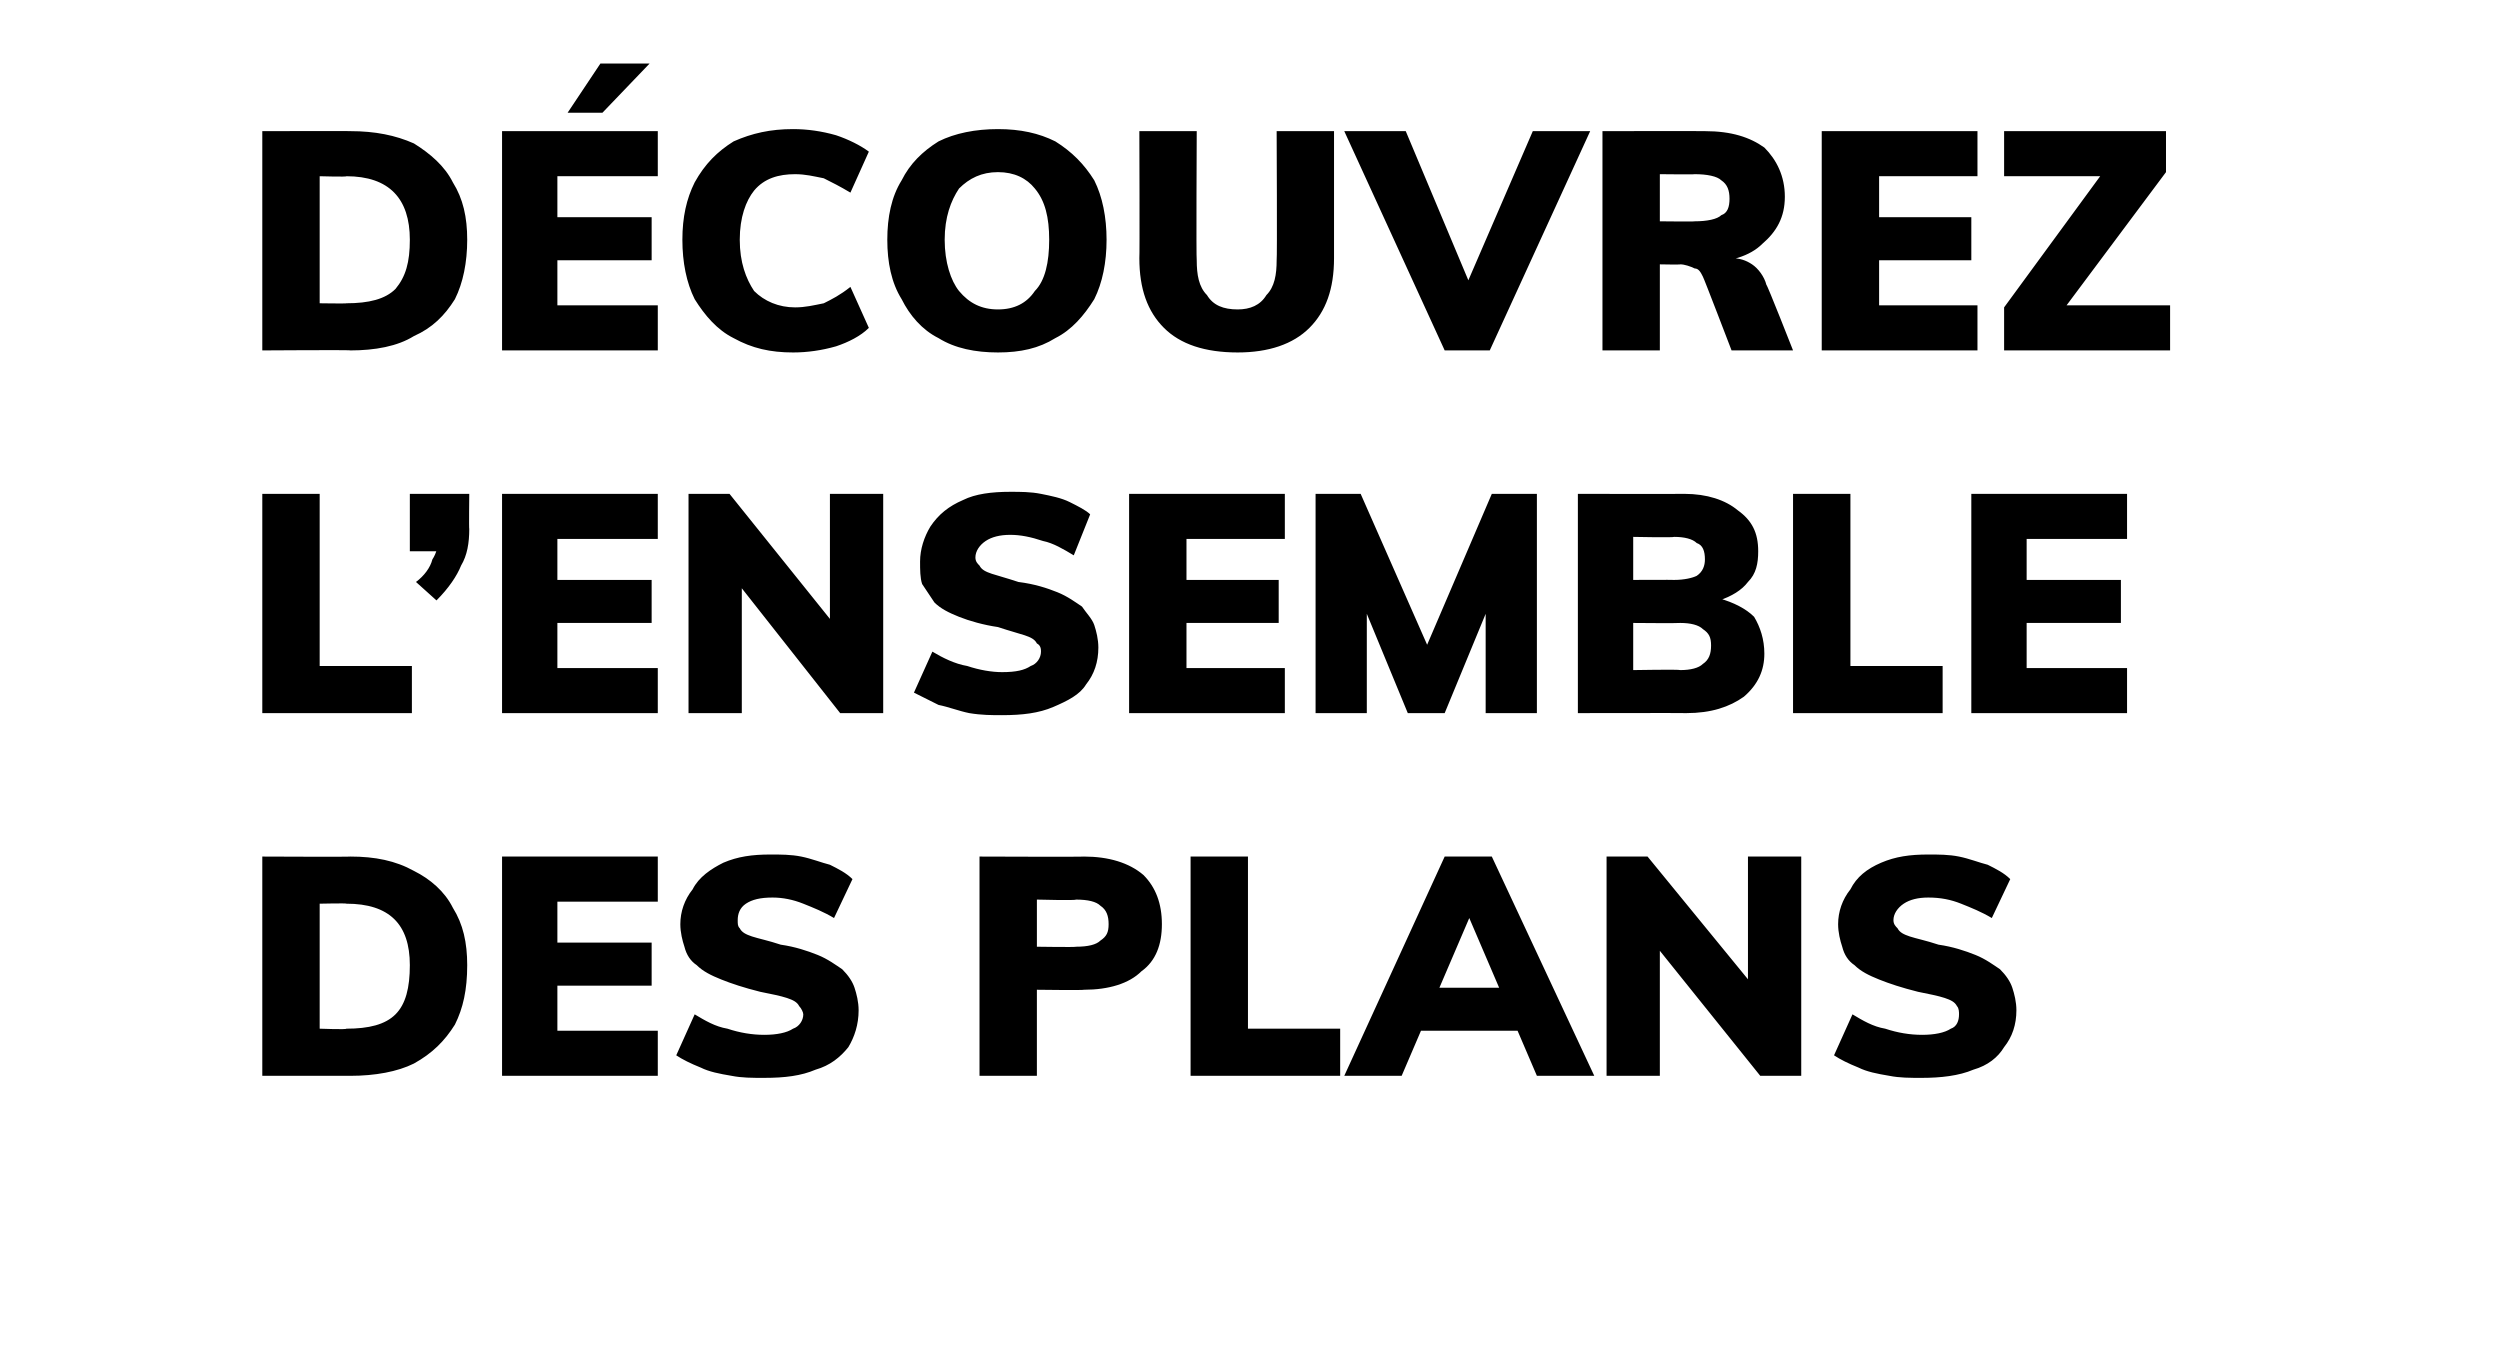
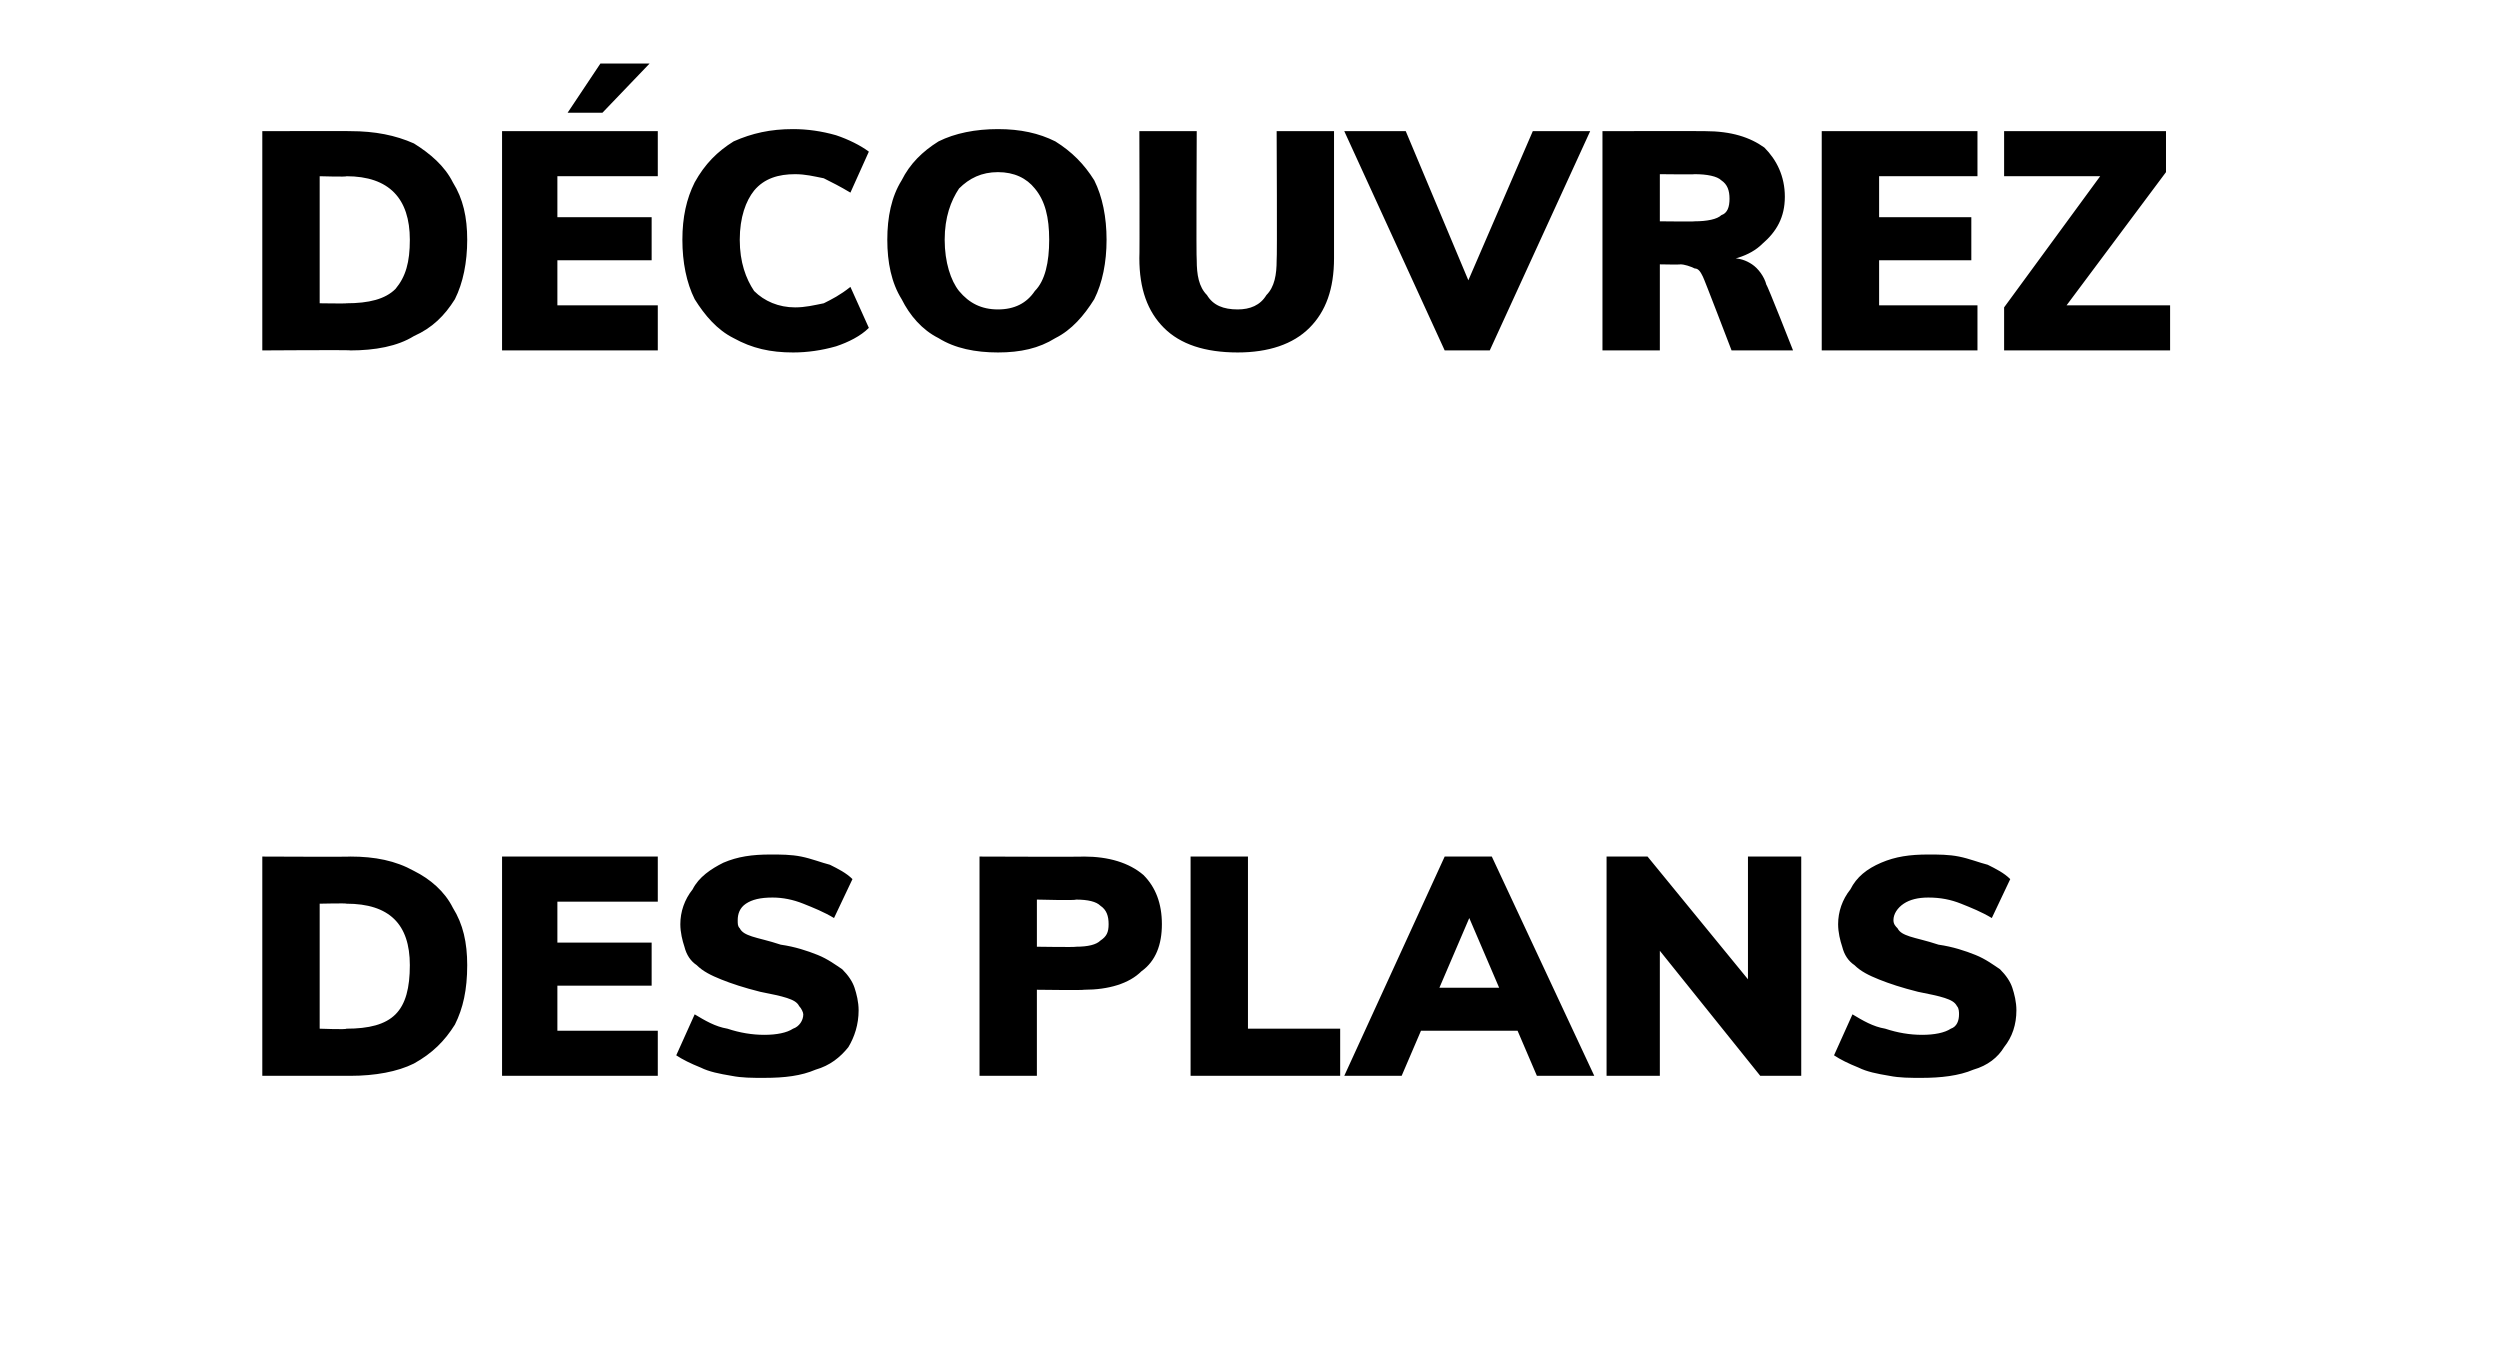
<svg xmlns="http://www.w3.org/2000/svg" version="1.1" width="122px" height="65.8px" viewBox="0 -2 122 65.8" style="top:-2px">
  <desc>D couvrez l’ensemble des plans</desc>
  <defs />
  <g id="Polygon61572">
    <path d="m12.8 50.5l0-10.7c0 0 4.33.02 4.3 0c1.2 0 2.2.2 3.1.7c.8.4 1.5 1 1.9 1.8c.5.8.7 1.7.7 2.8c0 1.2-.2 2.1-.6 2.9c-.5.8-1.1 1.4-2 1.9c-.8.4-1.9.6-3.1.6c.03 0-4.3 0-4.3 0zm2.8-2.3c0 0 1.34.05 1.3 0c1.1 0 1.9-.2 2.4-.7c.5-.5.7-1.3.7-2.4c0-2-1-3-3.1-3c.04-.03-1.3 0-1.3 0l0 6.1zm8.9 2.3l0-10.7l7.6 0l0 2.2l-4.9 0l0 2l4.6 0l0 2.1l-4.6 0l0 2.2l4.9 0l0 2.2l-7.6 0zm12.8.1c-.6 0-1.1 0-1.6-.1c-.6-.1-1.1-.2-1.5-.4c-.5-.2-.9-.4-1.2-.6c0 0 .9-2 .9-2c.5.3 1 .6 1.6.7c.6.2 1.2.3 1.8.3c.6 0 1.1-.1 1.4-.3c.3-.1.5-.4.5-.7c0-.1-.1-.3-.2-.4c-.1-.2-.3-.3-.6-.4c-.3-.1-.8-.2-1.3-.3c-.8-.2-1.4-.4-1.9-.6c-.5-.2-.9-.4-1.2-.7c-.3-.2-.5-.5-.6-.9c-.1-.3-.2-.7-.2-1.1c0-.6.2-1.2.6-1.7c.3-.6.9-1 1.5-1.3c.7-.3 1.4-.4 2.3-.4c.5 0 1 0 1.5.1c.5.1 1 .3 1.4.4c.4.2.8.4 1.1.7c0 0-.9 1.9-.9 1.9c-.5-.3-1-.5-1.5-.7c-.5-.2-1-.3-1.5-.3c-.6 0-1 .1-1.3.3c-.3.2-.4.5-.4.8c0 .2 0 .3.1.4c.1.2.3.3.6.4c.3.1.8.2 1.4.4c.7.1 1.3.3 1.8.5c.5.2.9.5 1.2.7c.3.3.5.6.6.9c.1.3.2.7.2 1.1c0 .7-.2 1.3-.5 1.8c-.4.5-.9.9-1.6 1.1c-.7.3-1.5.4-2.5.4zm10.5-.1l0-10.7c0 0 5.11.02 5.1 0c1.2 0 2.2.3 2.9.9c.6.6.9 1.4.9 2.4c0 1-.3 1.8-1 2.3c-.6.6-1.6.9-2.8.9c.01.03-2.3 0-2.3 0l0 4.2l-2.8 0zm2.8-6.3c0 0 1.93.03 1.9 0c.6 0 1-.1 1.2-.3c.3-.2.4-.4.4-.8c0-.4-.1-.7-.4-.9c-.2-.2-.6-.3-1.2-.3c.03.05-1.9 0-1.9 0l0 2.3zm7.5 6.3l0-10.7l2.8 0l0 8.4l4.5 0l0 2.3l-7.3 0zm10.3 0l-2.8 0l4.9-10.7l2.3 0l5 10.7l-2.8 0l-3.6-8.4l.6 0l-3.6 8.4zm-.5-2.2l1.1-2.1l5.2 0l1.1 2.1l-7.4 0zm10.5 2.2l0-10.7l2 0l5.4 6.6l-.5.4l0-7l2.6 0l0 10.7l-2 0l-5.3-6.6l.4-.4l0 7l-2.6 0zm15.4.1c-.6 0-1.1 0-1.6-.1c-.6-.1-1.1-.2-1.5-.4c-.5-.2-.9-.4-1.2-.6c0 0 .9-2 .9-2c.5.3 1 .6 1.6.7c.6.2 1.2.3 1.8.3c.6 0 1.1-.1 1.4-.3c.3-.1.4-.4.4-.7c0-.1 0-.3-.1-.4c-.1-.2-.3-.3-.6-.4c-.3-.1-.8-.2-1.3-.3c-.8-.2-1.4-.4-1.9-.6c-.5-.2-.9-.4-1.2-.7c-.3-.2-.5-.5-.6-.9c-.1-.3-.2-.7-.2-1.1c0-.6.2-1.2.6-1.7c.3-.6.8-1 1.5-1.3c.7-.3 1.4-.4 2.3-.4c.5 0 1 0 1.5.1c.5.1 1 .3 1.4.4c.4.2.8.4 1.1.7c0 0-.9 1.9-.9 1.9c-.5-.3-1-.5-1.5-.7c-.5-.2-1-.3-1.6-.3c-.5 0-.9.1-1.2.3c-.3.2-.5.5-.5.8c0 .2.1.3.2.4c.1.2.3.3.6.4c.3.1.8.2 1.4.4c.7.1 1.3.3 1.8.5c.5.2.9.5 1.2.7c.3.3.5.6.6.9c.1.3.2.7.2 1.1c0 .7-.2 1.3-.6 1.8c-.3.5-.8.9-1.5 1.1c-.7.3-1.6.4-2.5.4z" stroke="none" fill="#000" />
  </g>
  <g id="Polygon61571">
-     <path d="m12.8 32.8l0-10.7l2.8 0l0 8.4l4.5 0l0 2.3l-7.3 0zm8.5-5.5c0 0-1-.9-1-.9c.4-.3.7-.7.8-1.1c.2-.3.3-.7.3-1.1c.01.02.6.7.6.7l-2 0l0-2.8l2.9 0c0 0-.02 1.75 0 1.7c0 .7-.1 1.3-.4 1.8c-.2.5-.6 1.1-1.2 1.7zm3.2 5.5l0-10.7l7.6 0l0 2.2l-4.9 0l0 2l4.6 0l0 2.1l-4.6 0l0 2.2l4.9 0l0 2.2l-7.6 0zm9.1 0l0-10.7l2 0l5.3 6.6l-.4.4l0-7l2.6 0l0 10.7l-2.1 0l-5.2-6.6l.4-.4l0 7l-2.6 0zm15.3.1c-.5 0-1 0-1.6-.1c-.5-.1-1-.3-1.5-.4c-.4-.2-.8-.4-1.2-.6c0 0 .9-2 .9-2c.5.3 1.1.6 1.7.7c.6.2 1.2.3 1.7.3c.7 0 1.1-.1 1.4-.3c.3-.1.5-.4.5-.7c0-.1 0-.3-.2-.4c-.1-.2-.3-.3-.6-.4c-.3-.1-.7-.2-1.3-.4c-.7-.1-1.4-.3-1.9-.5c-.5-.2-.9-.4-1.2-.7c-.2-.3-.4-.6-.6-.9c-.1-.3-.1-.7-.1-1.1c0-.6.2-1.2.5-1.7c.4-.6.9-1 1.6-1.3c.6-.3 1.4-.4 2.3-.4c.5 0 1 0 1.5.1c.5.1 1 .2 1.4.4c.4.2.8.4 1 .6c0 0-.8 2-.8 2c-.5-.3-1-.6-1.5-.7c-.6-.2-1.1-.3-1.6-.3c-.5 0-.9.1-1.2.3c-.3.2-.5.5-.5.8c0 .2.1.3.2.4c.1.2.3.3.6.4c.3.1.7.2 1.3.4c.8.1 1.4.3 1.9.5c.5.2.9.5 1.2.7c.2.3.5.6.6.9c.1.3.2.7.2 1.1c0 .7-.2 1.3-.6 1.8c-.3.5-.9.8-1.6 1.1c-.7.3-1.5.4-2.5.4zm6.2-.1l0-10.7l7.6 0l0 2.2l-4.8 0l0 2l4.5 0l0 2.1l-4.5 0l0 2.2l4.8 0l0 2.2l-7.6 0zm9.1 0l0-10.7l2.2 0l3.7 8.4l-.9 0l3.6-8.4l2.2 0l0 10.7l-2.5 0l0-6.4l.6.1l-2.6 6.3l-1.8 0l-2.6-6.3l.6-.1l0 6.4l-2.5 0zm12.8 0l0-10.7c0 0 5.16.01 5.2 0c1.1 0 2 .3 2.6.8c.7.5 1 1.1 1 2c0 .6-.1 1.1-.5 1.5c-.3.4-.8.7-1.4.9c0 0 0-.1 0-.1c.7.2 1.3.5 1.7.9c.3.5.5 1.1.5 1.8c0 .8-.3 1.5-1 2.1c-.7.5-1.6.8-2.8.8c-.01-.01-5.3 0-5.3 0zm2.7-2.1c0 0 2.26-.04 2.3 0c.5 0 .9-.1 1.1-.3c.3-.2.4-.5.4-.9c0-.4-.1-.6-.4-.8c-.2-.2-.6-.3-1.1-.3c-.04.02-2.3 0-2.3 0l0 2.3zm0-4.4c0 0 1.98-.01 2 0c.5 0 .9-.1 1.1-.2c.3-.2.4-.5.4-.8c0-.4-.1-.7-.4-.8c-.2-.2-.6-.3-1.1-.3c-.02.04-2 0-2 0l0 2.1zm7.8 6.5l0-10.7l2.8 0l0 8.4l4.5 0l0 2.3l-7.3 0zm8.7 0l0-10.7l7.6 0l0 2.2l-4.9 0l0 2l4.6 0l0 2.1l-4.6 0l0 2.2l4.9 0l0 2.2l-7.6 0z" stroke="none" fill="#000" />
-   </g>
+     </g>
  <g id="Polygon61570">
    <path d="m12.8 15.1l0-10.7c0 0 4.33-.01 4.3 0c1.2 0 2.2.2 3.1.6c.8.5 1.5 1.1 1.9 1.9c.5.8.7 1.7.7 2.8c0 1.1-.2 2.1-.6 2.9c-.5.8-1.1 1.4-2 1.8c-.8.5-1.9.7-3.1.7c.03-.03-4.3 0-4.3 0zm2.8-2.3c0 0 1.34.02 1.3 0c1.1 0 1.9-.2 2.4-.7c.5-.6.7-1.3.7-2.4c0-2-1-3.1-3.1-3.1c.04.04-1.3 0-1.3 0l0 6.2zm8.9 2.3l0-10.7l7.6 0l0 2.2l-4.9 0l0 2l4.6 0l0 2.1l-4.6 0l0 2.2l4.9 0l0 2.2l-7.6 0zm4.9-11.6l-1.7 0l1.6-2.4l2.4 0l-2.3 2.4zm9.3 11.7c-1.1 0-2-.2-2.9-.7c-.8-.4-1.4-1.1-1.9-1.9c-.4-.8-.6-1.8-.6-2.9c0-1.1.2-2 .6-2.8c.5-.9 1.1-1.5 1.9-2c.9-.4 1.8-.6 2.9-.6c.7 0 1.4.1 2.1.3c.6.2 1.2.5 1.6.8c0 0-.9 2-.9 2c-.5-.3-.9-.5-1.3-.7c-.5-.1-.9-.2-1.4-.2c-.8 0-1.5.2-2 .8c-.4.5-.7 1.3-.7 2.4c0 1.1.3 1.9.7 2.5c.5.5 1.2.8 2 .8c.5 0 .9-.1 1.4-.2c.4-.2.8-.4 1.3-.8c0 0 .9 2 .9 2c-.4.4-1 .7-1.6.9c-.7.2-1.4.3-2.1.3zm10 0c-1.1 0-2.1-.2-2.9-.7c-.8-.4-1.4-1.1-1.8-1.9c-.5-.8-.7-1.8-.7-2.9c0-1.1.2-2.1.7-2.9c.4-.8 1-1.4 1.8-1.9c.8-.4 1.8-.6 2.9-.6c1.1 0 2 .2 2.8.6c.8.5 1.4 1.1 1.9 1.9c.4.8.6 1.8.6 2.9c0 1.1-.2 2.1-.6 2.9c-.5.8-1.1 1.5-1.9 1.9c-.8.5-1.7.7-2.8.7zm0-2.1c.8 0 1.4-.3 1.8-.9c.5-.5.7-1.4.7-2.5c0-1.1-.2-1.9-.7-2.5c-.4-.5-1-.8-1.8-.8c-.8 0-1.4.3-1.9.8c-.4.6-.7 1.4-.7 2.5c0 1.1.3 2 .7 2.5c.5.6 1.1.9 1.9.9zm11.7 2.1c-1.6 0-2.8-.4-3.6-1.2c-.8-.8-1.2-1.9-1.2-3.4c.02-.03 0-6.2 0-6.2l2.8 0c0 0-.03 6.28 0 6.3c0 .7.1 1.3.5 1.7c.3.5.8.7 1.5.7c.6 0 1.1-.2 1.4-.7c.4-.4.5-1 .5-1.7c.03-.02 0-6.3 0-6.3l2.8 0c0 0 0 6.17 0 6.2c0 1.5-.4 2.6-1.2 3.4c-.8.8-2 1.2-3.5 1.2zm10.1-.1l-4.9-10.7l3 0l3.4 8.1l-.7 0l3.5-8.1l2.8 0l-4.9 10.7l-2.2 0zm7.7 0l0-10.7c0 0 4.98-.01 5 0c1.3 0 2.2.3 2.9.8c.6.6 1 1.4 1 2.4c0 1-.4 1.7-1.1 2.3c-.6.6-1.6.9-2.8.9c0 0 1.3-.2 1.3-.2c.4 0 .7.1 1 .3c.3.2.6.6.7 1c.04-.01 1.3 3.2 1.3 3.2l-3 0c0 0-1.37-3.58-1.4-3.6c-.1-.2-.2-.4-.4-.4c-.2-.1-.5-.2-.7-.2c.01.02-1 0-1 0l0 4.2l-2.8 0zm2.8-6.3c0 0 1.73.02 1.7 0c.6 0 1.1-.1 1.3-.3c.3-.1.4-.4.4-.8c0-.4-.1-.7-.4-.9c-.2-.2-.7-.3-1.3-.3c.03.02-1.7 0-1.7 0l0 2.3zm7.9 6.3l0-10.7l7.6 0l0 2.2l-4.8 0l0 2l4.5 0l0 2.1l-4.5 0l0 2.2l4.8 0l0 2.2l-7.6 0zm8.9 0l0-2.1l5.2-7.1l0 .7l-5.2 0l0-2.2l7.9 0l0 2l-5.3 7.1l.1-.6l5.4 0l0 2.2l-8.1 0z" stroke="none" fill="#000" />
  </g>
</svg>